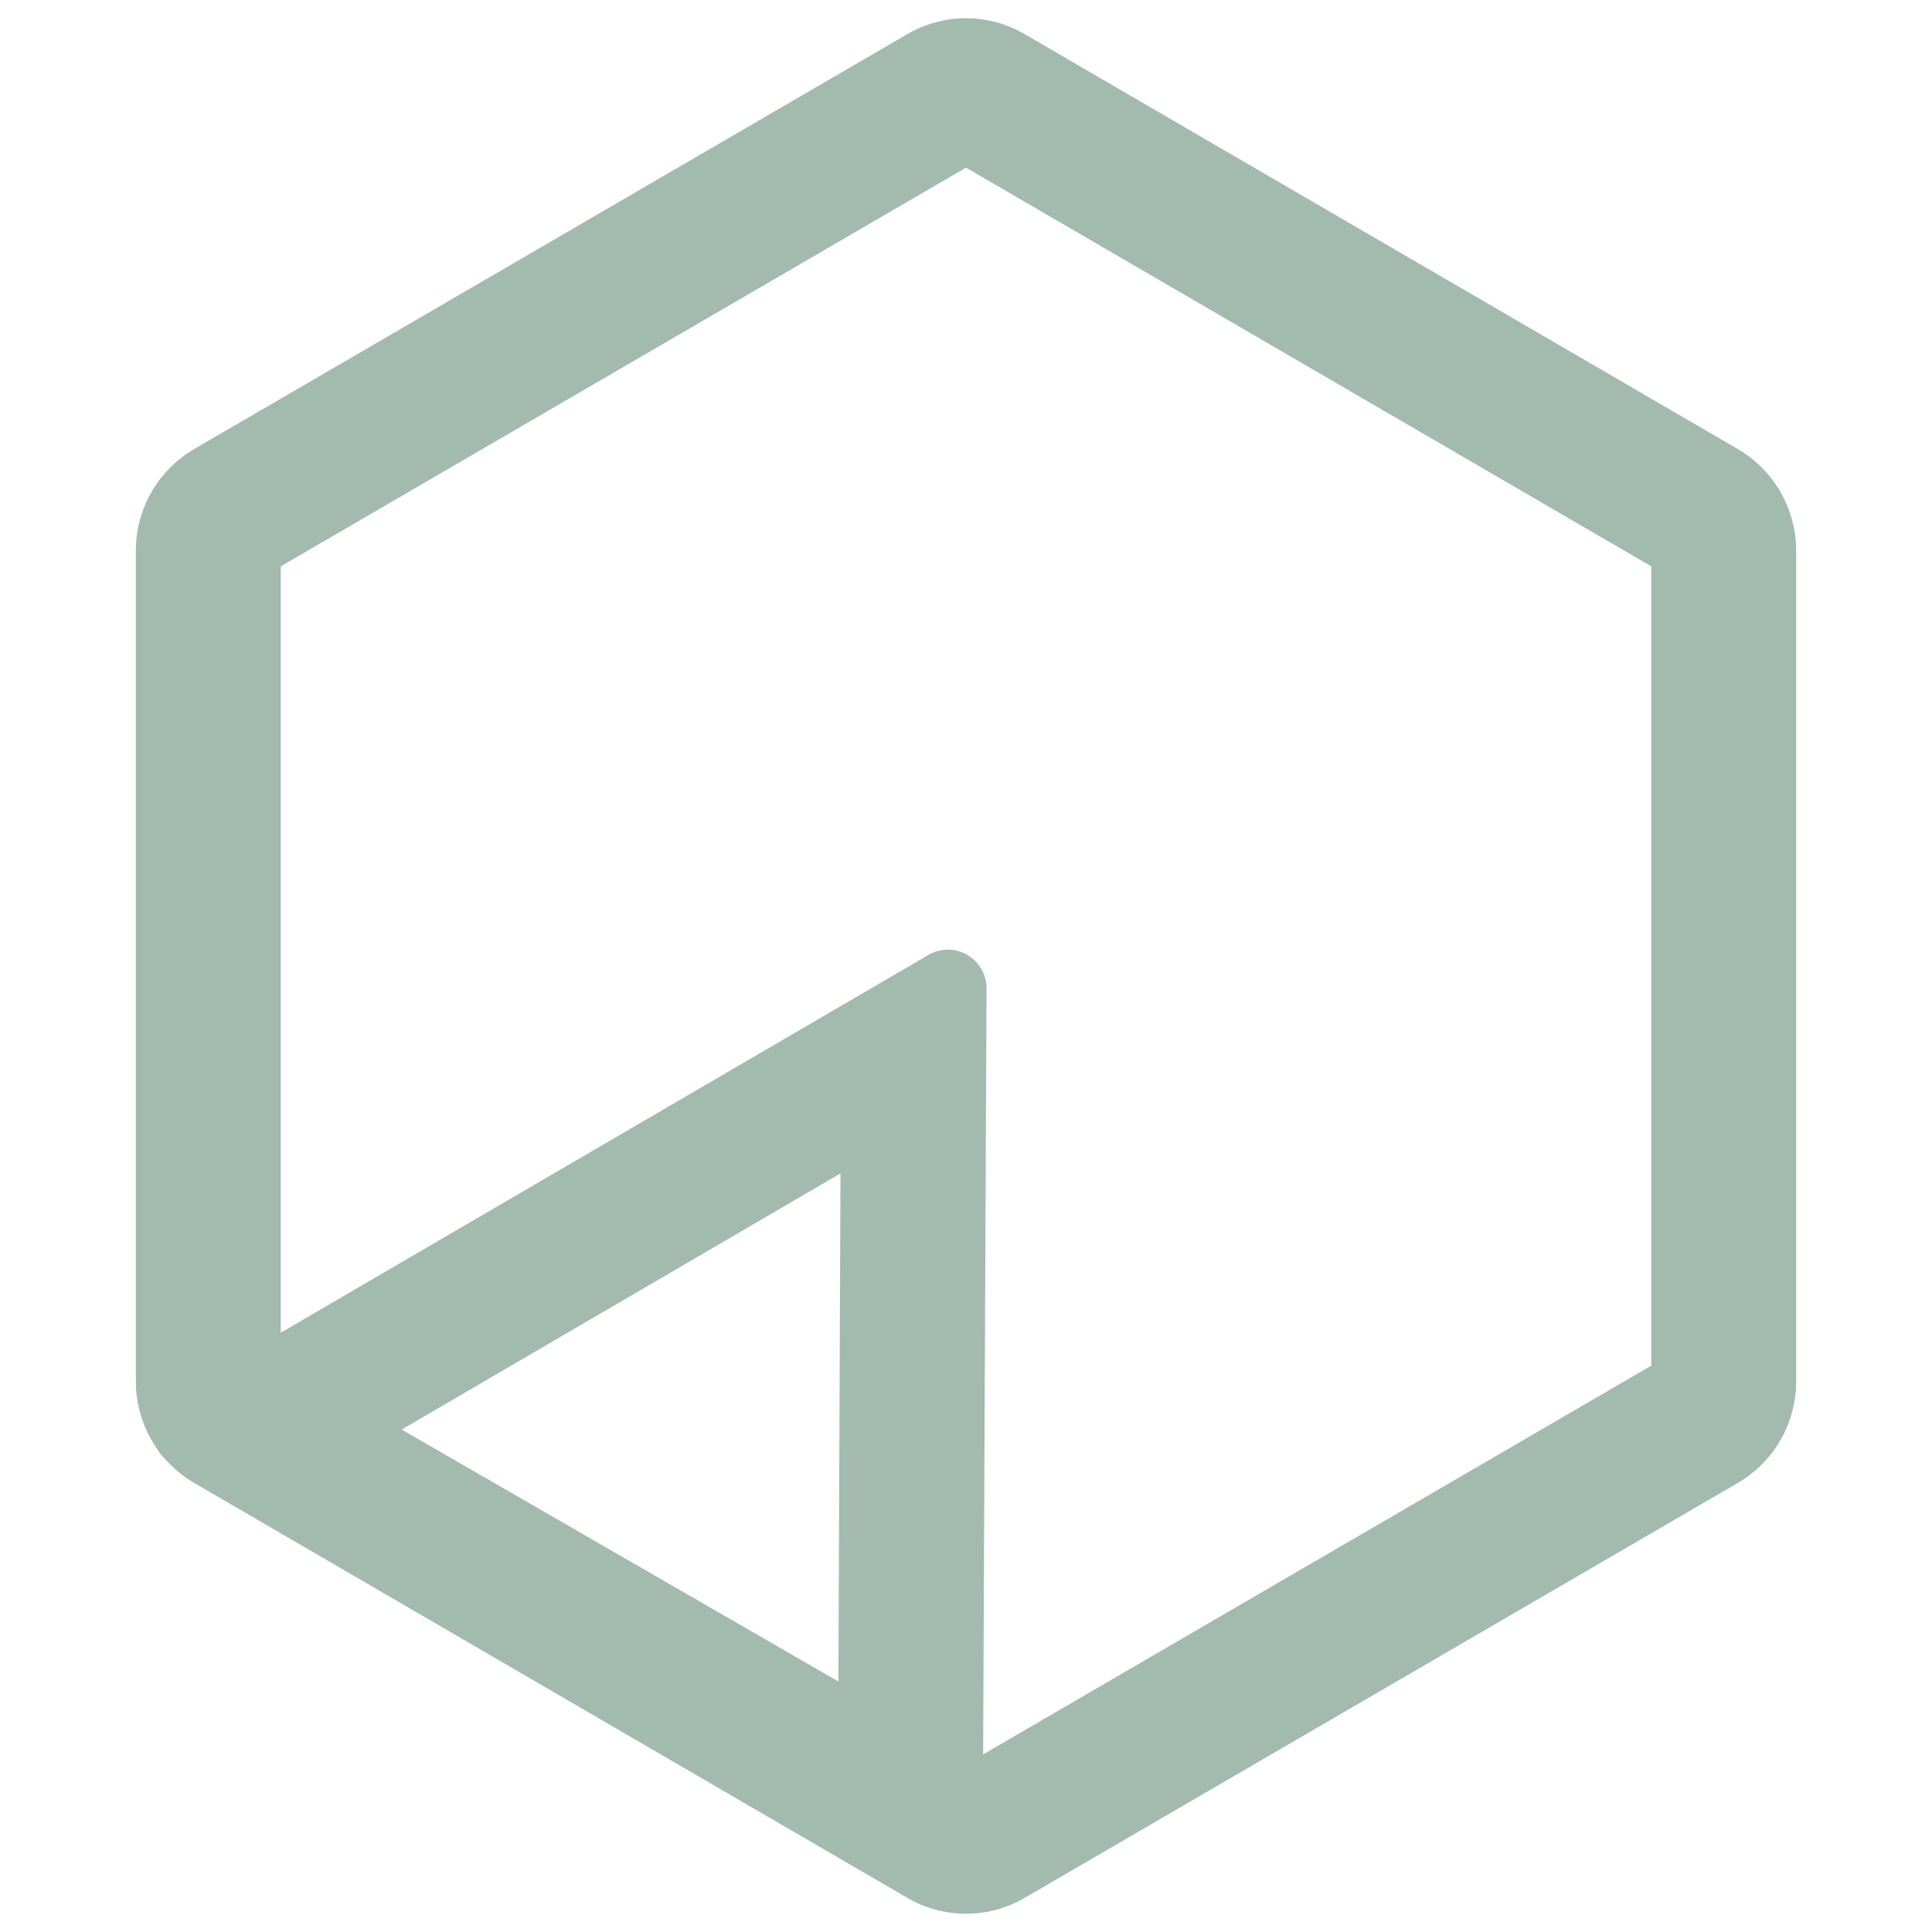
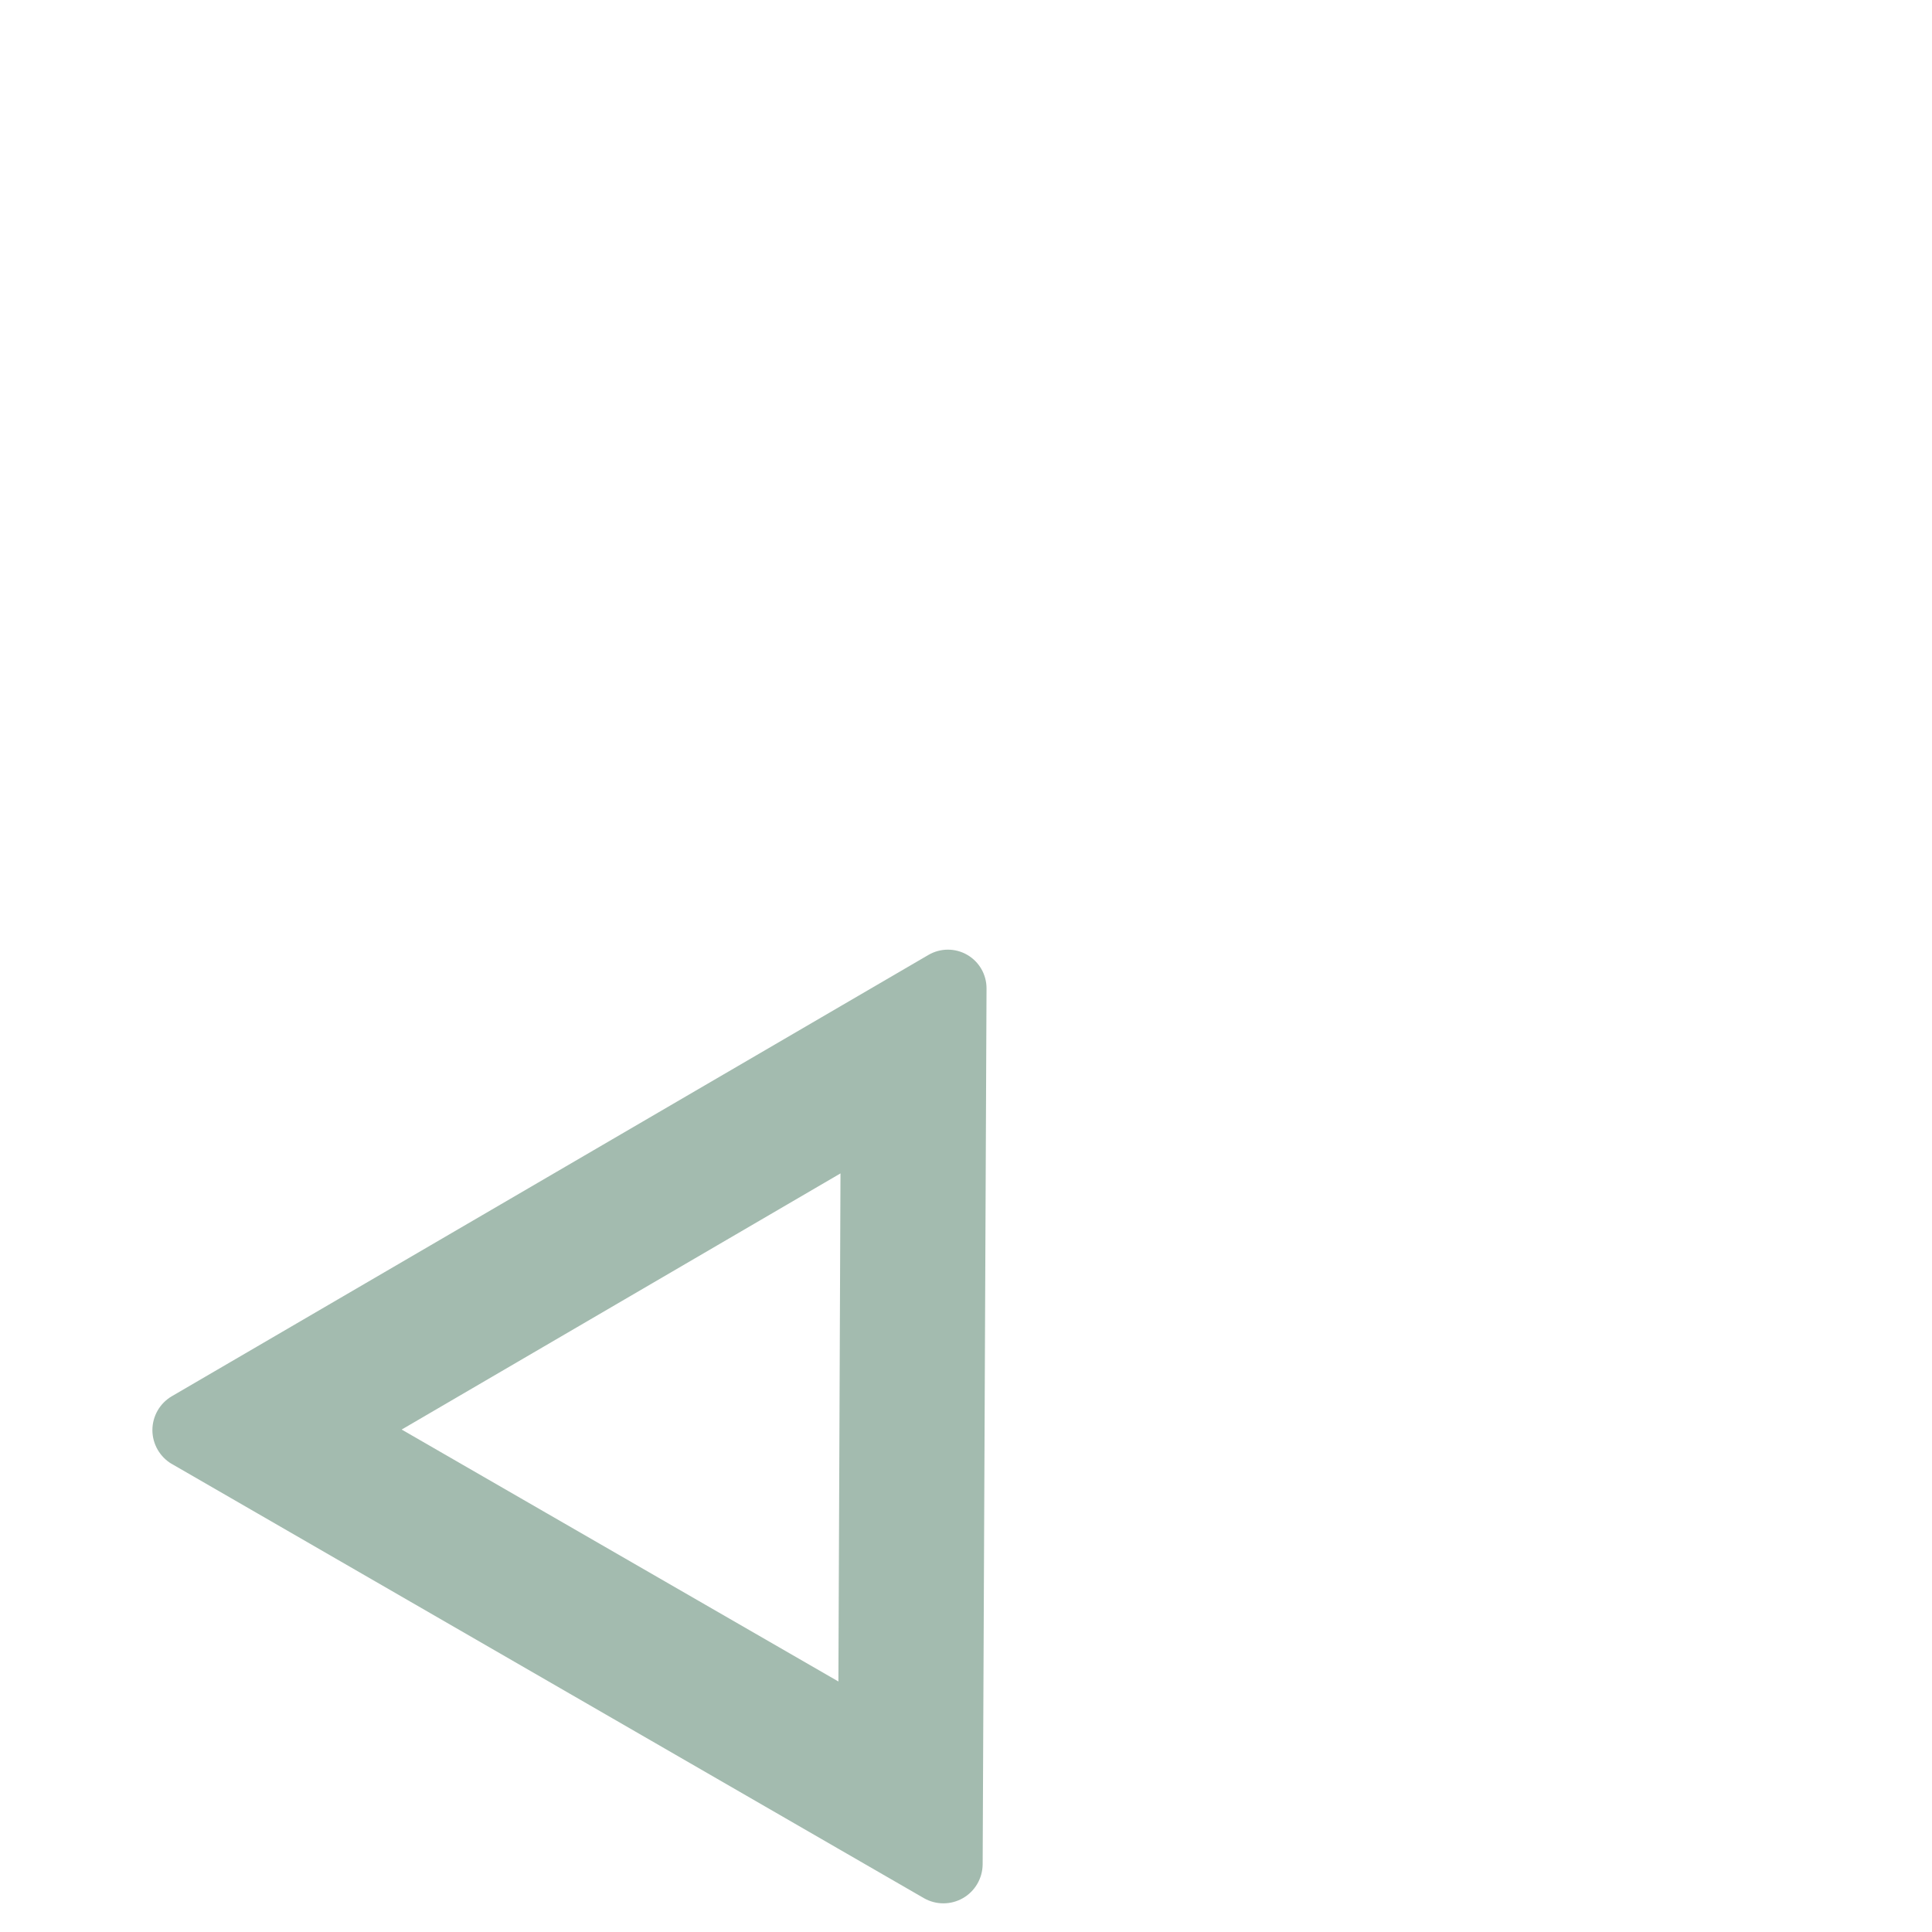
<svg xmlns="http://www.w3.org/2000/svg" width="200" viewBox="0 0 150 150" height="200" preserveAspectRatio="xMidYMid meet">
  <defs>
    <clipPath id="64c63c5ae0">
      <path d="M 10.547 1 L 139.453 1 L 139.453 149 L 10.547 149 Z M 10.547 1 " clip-rule="nonzero" />
    </clipPath>
    <clipPath id="c6faf9f41a">
      <path d="M 79.539 2.641 L 134.914 34.859 C 137.727 36.496 139.453 39.5 139.453 42.75 L 139.453 107.25 C 139.453 110.5 137.727 113.504 134.914 115.141 L 79.539 147.359 C 76.734 148.992 73.266 148.992 70.461 147.359 L 15.086 115.141 C 12.273 113.504 10.547 110.5 10.547 107.25 L 10.547 42.75 C 10.547 39.5 12.273 36.496 15.086 34.859 L 70.461 2.641 C 73.266 1.008 76.734 1.008 79.539 2.641 Z M 79.539 2.641 " clip-rule="nonzero" />
    </clipPath>
    <clipPath id="23c8e8f669">
      <path d="M 11 73 L 77 73 L 77 148 L 11 148 Z M 11 73 " clip-rule="nonzero" />
    </clipPath>
    <clipPath id="8c1c52637a">
      <path d="M 76.27 149.992 L 8.719 110.992 L 42.844 51.887 L 110.395 90.887 Z M 76.27 149.992 " clip-rule="nonzero" />
    </clipPath>
    <clipPath id="cc3f8adab2">
      <path d="M 75.215 149.383 L 9.863 111.656 L 42.727 54.738 L 108.074 92.469 Z M 75.215 149.383 " clip-rule="nonzero" />
    </clipPath>
    <clipPath id="8866aa2478">
      <path d="M 72.082 74.141 L 13.344 108.402 C 12.406 108.949 11.832 109.953 11.832 111.039 C 11.836 112.125 12.418 113.129 13.355 113.672 L 71.723 147.367 C 72.664 147.91 73.82 147.91 74.762 147.371 C 75.703 146.832 76.285 145.828 76.293 144.742 L 76.594 76.742 C 76.598 75.668 76.027 74.672 75.094 74.133 C 74.164 73.594 73.012 73.598 72.082 74.141 Z M 72.082 74.141 " clip-rule="nonzero" />
    </clipPath>
  </defs>
  <g clip-path="url(#64c63c5ae0)">
    <g clip-path="url(#c6faf9f41a)">
-       <path stroke-linecap="butt" transform="matrix(0.75, 0, 0, 0.75, 10.547, 0)" fill="none" stroke-linejoin="miter" d="M 91.99 3.521 L 165.823 46.479 C 169.573 48.661 171.875 52.667 171.875 57 L 171.875 143 C 171.875 147.333 169.573 151.339 165.823 153.521 L 91.99 196.479 C 88.25 198.656 83.625 198.656 79.885 196.479 L 6.052 153.521 C 2.302 151.339 -0 147.333 -0 143 L -0 57 C -0 52.667 2.302 48.661 6.052 46.479 L 79.885 3.521 C 83.625 1.344 88.25 1.344 91.99 3.521 Z M 91.99 3.521 " stroke="#a3bbaf" stroke-width="30" stroke-opacity="1" stroke-miterlimit="4" />
-     </g>
+       </g>
  </g>
  <g clip-path="url(#23c8e8f669)">
    <g clip-path="url(#8c1c52637a)">
      <g clip-path="url(#cc3f8adab2)">
        <g clip-path="url(#8866aa2478)">
          <path stroke-linecap="butt" transform="matrix(-0.65, -0.375, 0.375, -0.65, 76.268, 149.993)" fill="none" stroke-linejoin="miter" d="M 55.402 84.796 L 100.386 6.075 C 101.103 4.818 101.097 3.276 100.373 2.022 C 99.645 0.771 98.303 -0 96.859 -0.002 L 6.999 0.001 C 5.55 0.002 4.215 0.773 3.487 2.023 C 2.759 3.273 2.757 4.82 3.471 6.079 L 48.457 84.799 C 49.169 86.042 50.492 86.812 51.929 86.812 C 53.362 86.815 54.69 86.042 55.402 84.796 Z M 55.402 84.796 " stroke="#a3bbaf" stroke-width="30" stroke-opacity="1" stroke-miterlimit="4" />
        </g>
      </g>
    </g>
  </g>
</svg>